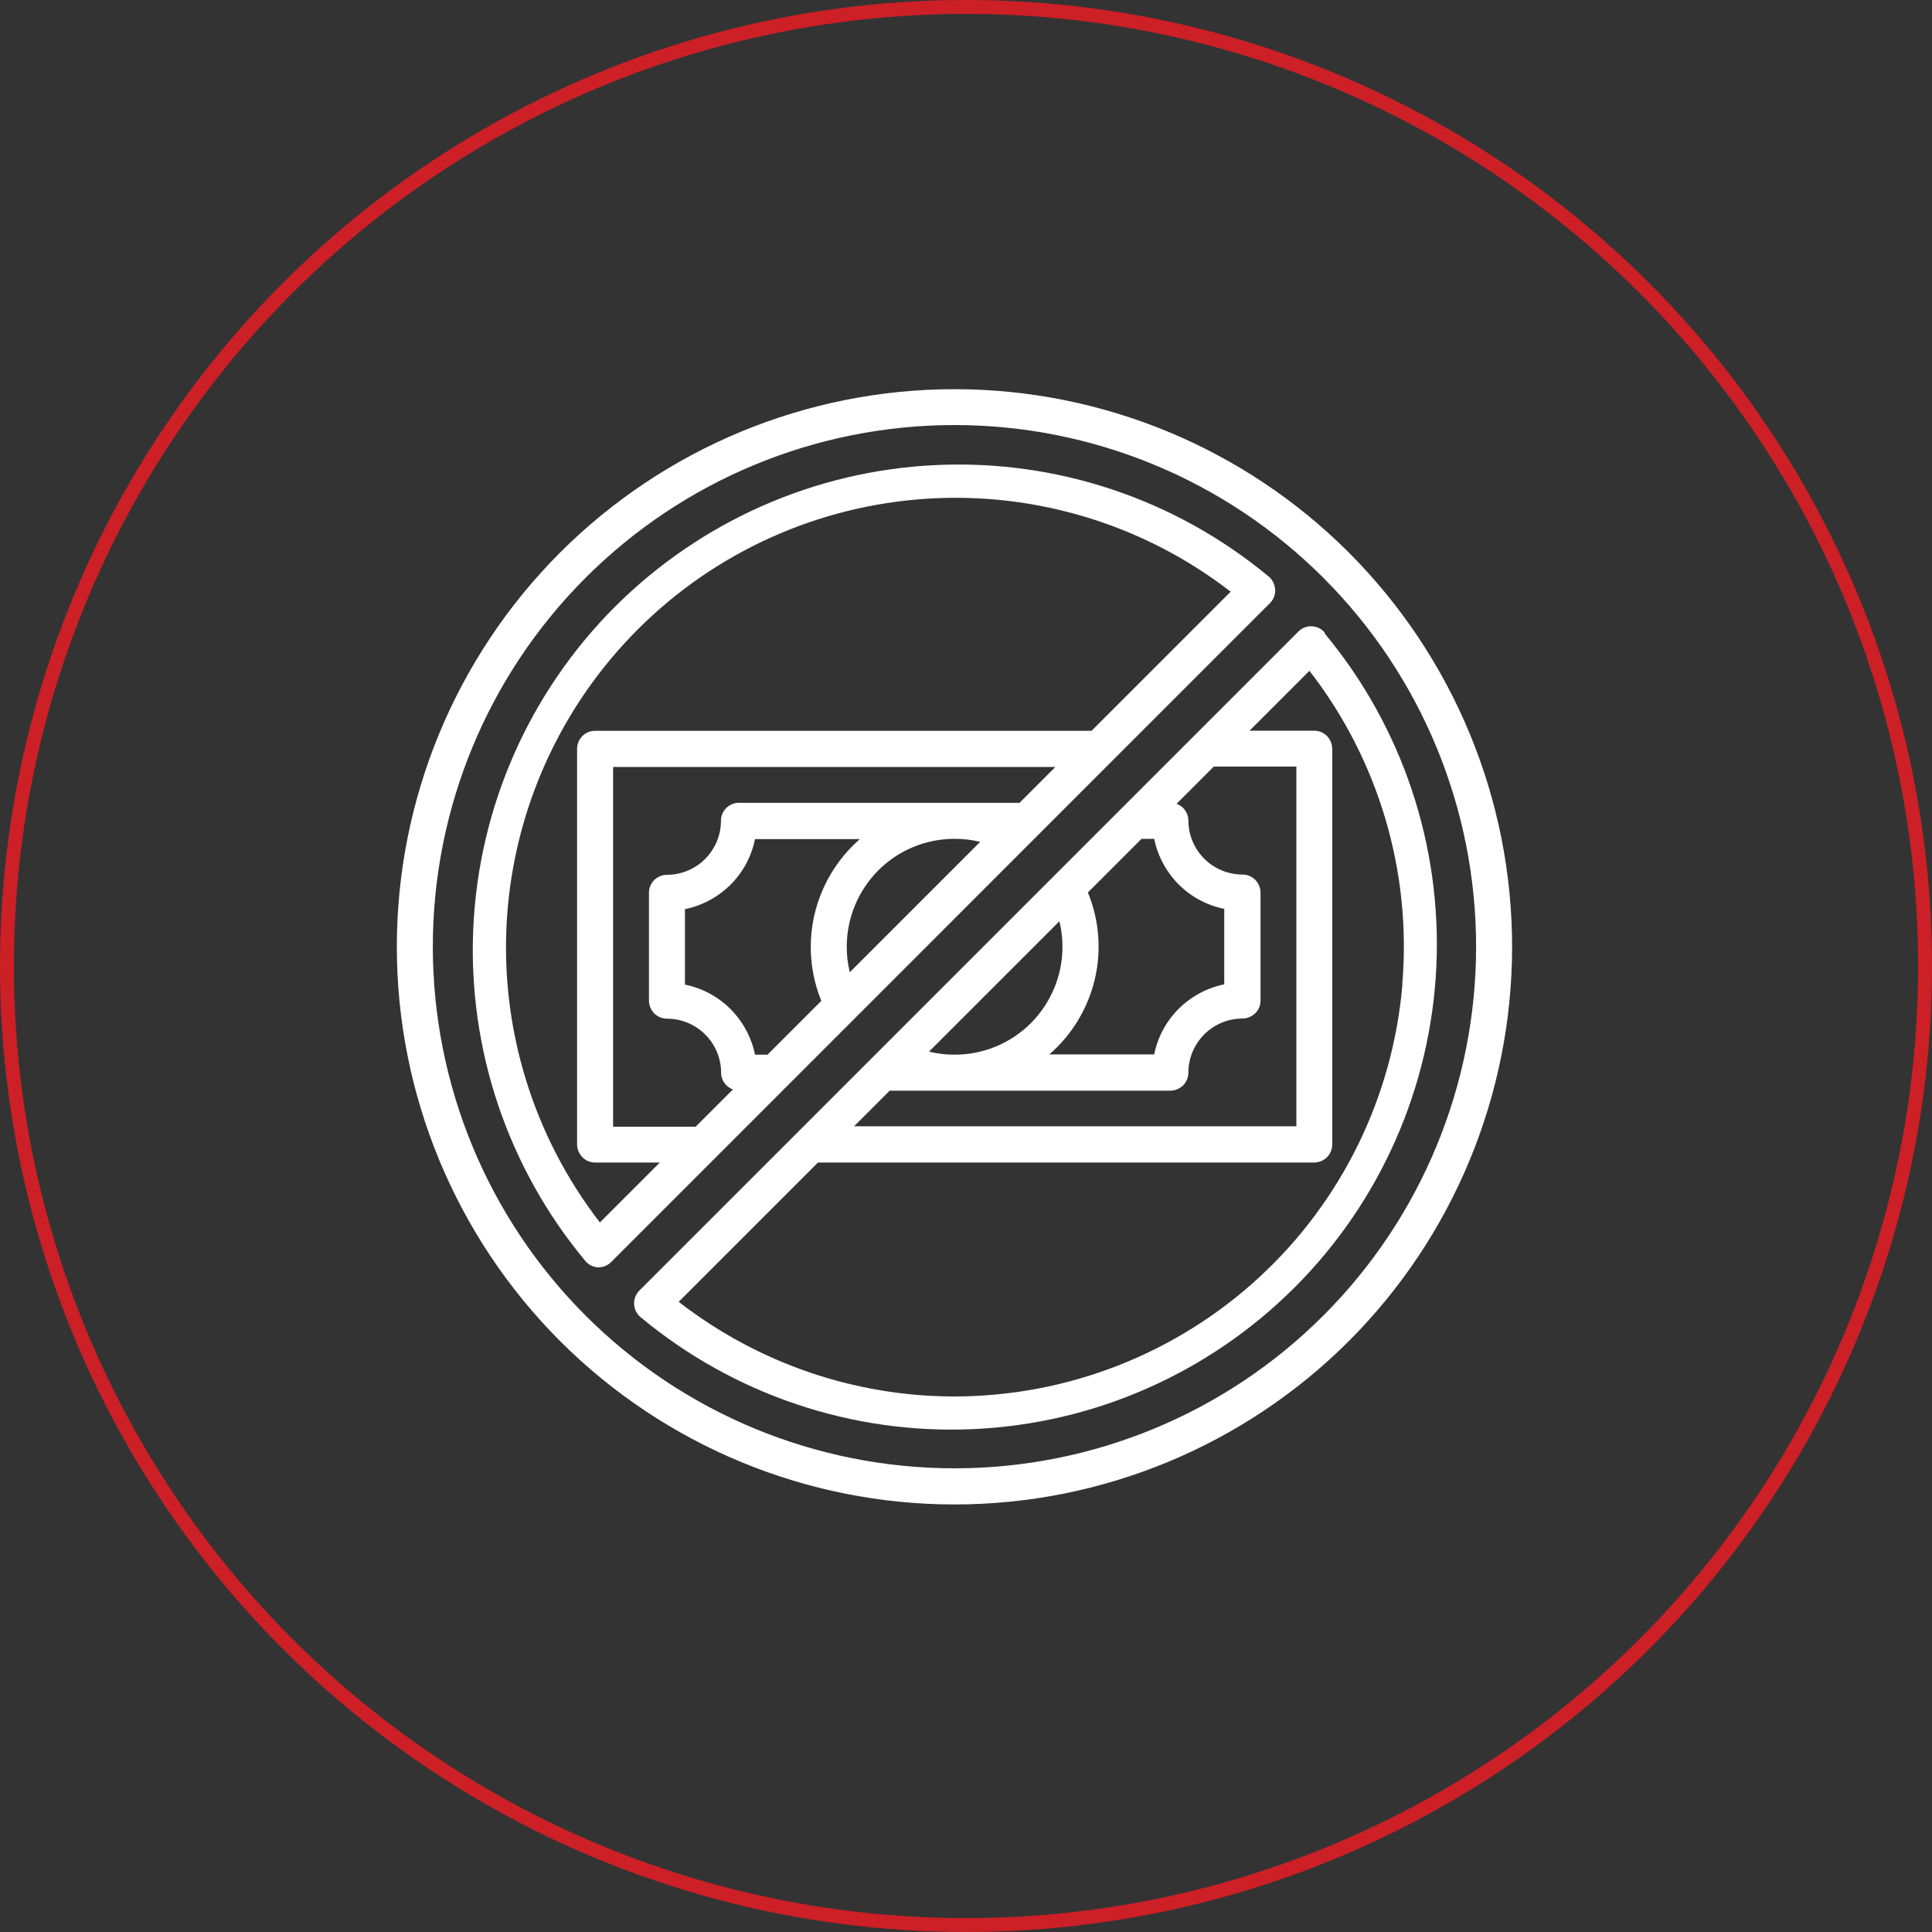
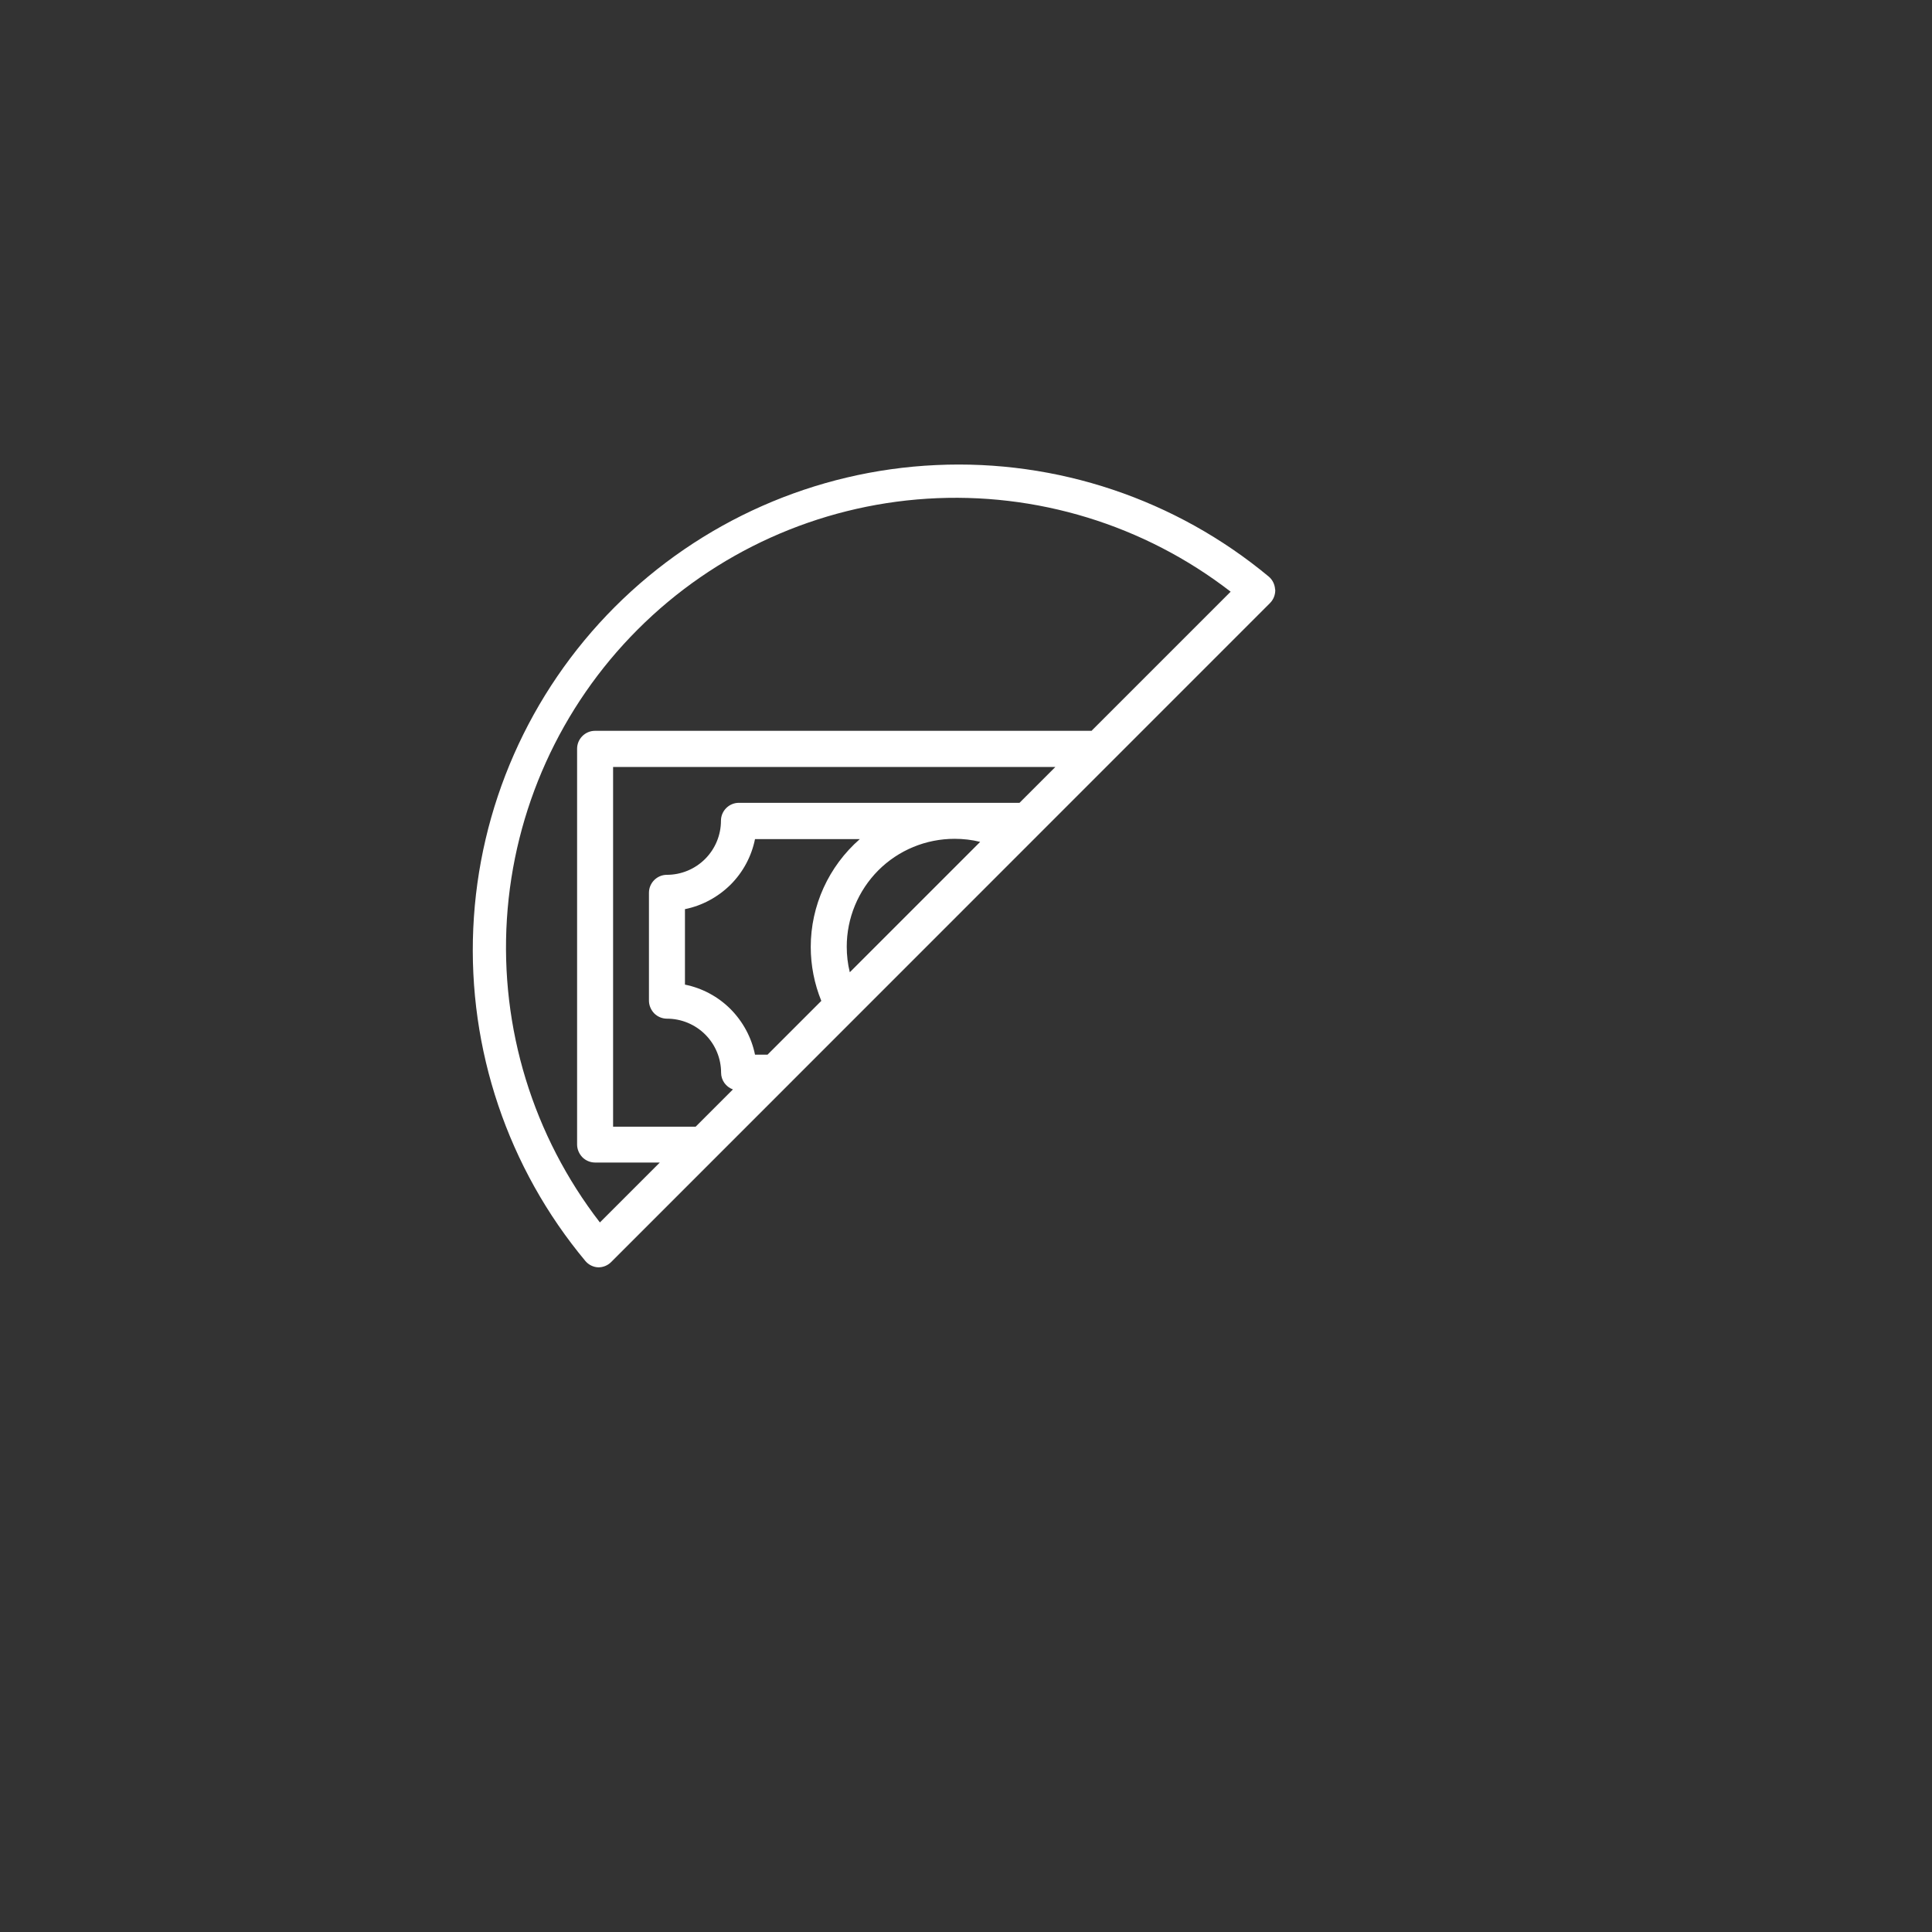
<svg xmlns="http://www.w3.org/2000/svg" id="Layer_2" viewBox="0 0 139 139">
  <rect x="0" y="0" width="139" height="139" fill="#333333" stroke="none" />
  <defs>
    <style>.cls-1{fill:#fff;}.cls-2{fill:none;stroke:#cd1f26;stroke-miterlimit:10;}</style>
  </defs>
  <g id="Layer_1-2">
    <g>
-       <circle class="cls-2" cx="69.5" cy="69.5" r="69" />
      <g>
-         <path class="cls-1" d="m97.04,39.75c-7.52-7.52-17.73-11.75-28.37-11.75s-20.84,4.23-28.37,11.75c-7.52,7.52-11.75,17.73-11.75,28.37s4.23,20.84,11.75,28.37c7.52,7.52,17.73,11.75,28.37,11.75s20.84-4.23,28.37-11.75c7.52-7.52,11.75-17.73,11.75-28.37s-4.23-20.84-11.75-28.37Zm-1.83,54.9c-7.04,7.04-16.58,10.99-26.54,10.99s-19.5-3.95-26.54-10.99c-7.04-7.04-10.99-16.58-10.99-26.54s3.95-19.5,10.99-26.54c7.04-7.04,16.58-10.99,26.54-10.99s19.5,3.95,26.54,10.99c7.04,7.04,10.99,16.58,10.99,26.54s-3.95,19.5-10.99,26.54Z" />
        <path class="cls-1" d="m91.74,42.42h0c-.02-.36-.18-.7-.45-.93-6.7-5.57-15.24-8.44-23.95-8.03-8.71.4-16.95,4.05-23.11,10.21-6.16,6.17-9.79,14.41-10.18,23.12-.39,8.71,2.49,17.25,8.07,23.94.23.27.57.44.93.45.34,0,.67-.13.92-.38l47.4-47.41c.26-.26.39-.61.38-.97Zm-36.53,33.46h-.89c-.25-1.24-.87-2.38-1.76-3.28-.9-.9-2.04-1.51-3.28-1.76v-5.43c1.24-.25,2.38-.87,3.28-1.76.9-.9,1.51-2.04,1.76-3.28h7.54c-2.24,1.96-3.53,4.79-3.53,7.76,0,1.33.26,2.65.76,3.88l-3.88,3.88Zm5.93-5.93c-.15-.6-.22-1.22-.22-1.84h0c0-2.06.82-4.03,2.27-5.49,1.46-1.46,3.43-2.27,5.49-2.27.62,0,1.24.07,1.84.22l-9.38,9.38Zm12.19-12.19h-20.17c-.71,0-1.29.58-1.29,1.29,0,1.03-.41,2.02-1.14,2.75-.73.73-1.72,1.14-2.75,1.14-.71,0-1.29.58-1.29,1.29v7.76c0,.34.14.67.38.92.24.24.57.38.92.38,1.03,0,2.02.41,2.75,1.14s1.14,1.72,1.14,2.75c0,.54.35,1.02.85,1.2l-2.68,2.68h-5.94v-25.88h31.82l-2.59,2.59Zm5.18-5.18h-35.7c-.71,0-1.29.58-1.29,1.29v28.47c0,.34.14.67.38.92.24.24.57.38.92.38h4.65l-4.31,4.31h0c-4.81-6.23-7.19-13.99-6.69-21.84.5-7.85,3.85-15.26,9.41-20.82,5.56-5.57,12.97-8.91,20.82-9.41,7.85-.5,15.62,1.88,21.84,6.69l-10.02,10.02Z" />
-         <path class="cls-1" d="m95.31,45.57v-.06c-.23-.27-.57-.44-.93-.45-.36-.02-.71.12-.97.38l-47.41,47.41c-.26.26-.39.61-.38.97.02.36.18.7.45.93,6.7,5.58,15.23,8.46,23.94,8.07,8.71-.39,16.95-4.02,23.12-10.18,6.17-6.16,9.81-14.4,10.21-23.11.4-8.71-2.46-17.25-8.03-23.95Zm-13.16,14.78h.89c.25,1.24.87,2.38,1.76,3.28.9.9,2.04,1.51,3.28,1.76v5.43c-1.24.25-2.38.87-3.28,1.76-.9.9-1.51,2.04-1.76,3.28h-7.54c1.62-1.41,2.76-3.29,3.26-5.38.5-2.09.33-4.28-.49-6.27l3.88-3.88Zm-5.93,5.93c.15.6.22,1.22.22,1.84,0,2.06-.82,4.03-2.27,5.49-1.46,1.46-3.43,2.27-5.49,2.27-.62,0-1.24-.07-1.84-.22l9.38-9.38Zm-12.19,12.19h20.17c.34,0,.67-.14.92-.38.24-.24.38-.57.38-.92,0-1.03.41-2.02,1.14-2.75.73-.73,1.72-1.14,2.75-1.14.34,0,.67-.14.92-.38s.38-.57.38-.92v-7.76c0-.34-.14-.67-.38-.92-.24-.24-.57-.38-.92-.38-1.03,0-2.02-.41-2.75-1.14-.73-.73-1.14-1.72-1.14-2.75,0-.54-.35-1.02-.85-1.2l2.68-2.68h5.94v25.88h-31.82l2.59-2.59Zm36.87-7.66c-.68,8.08-4.36,15.62-10.33,21.11-5.97,5.49-13.78,8.54-21.9,8.55h0c-7.18,0-14.16-2.4-19.84-6.81l10.02-10.02h35.7c.34,0,.67-.14.92-.38.24-.24.38-.57.38-.92v-28.47c0-.34-.14-.67-.38-.92-.24-.24-.57-.38-.92-.38h-4.65l4.31-4.31h0c4.97,6.41,7.36,14.45,6.68,22.53Z" />
      </g>
    </g>
  </g>
</svg>